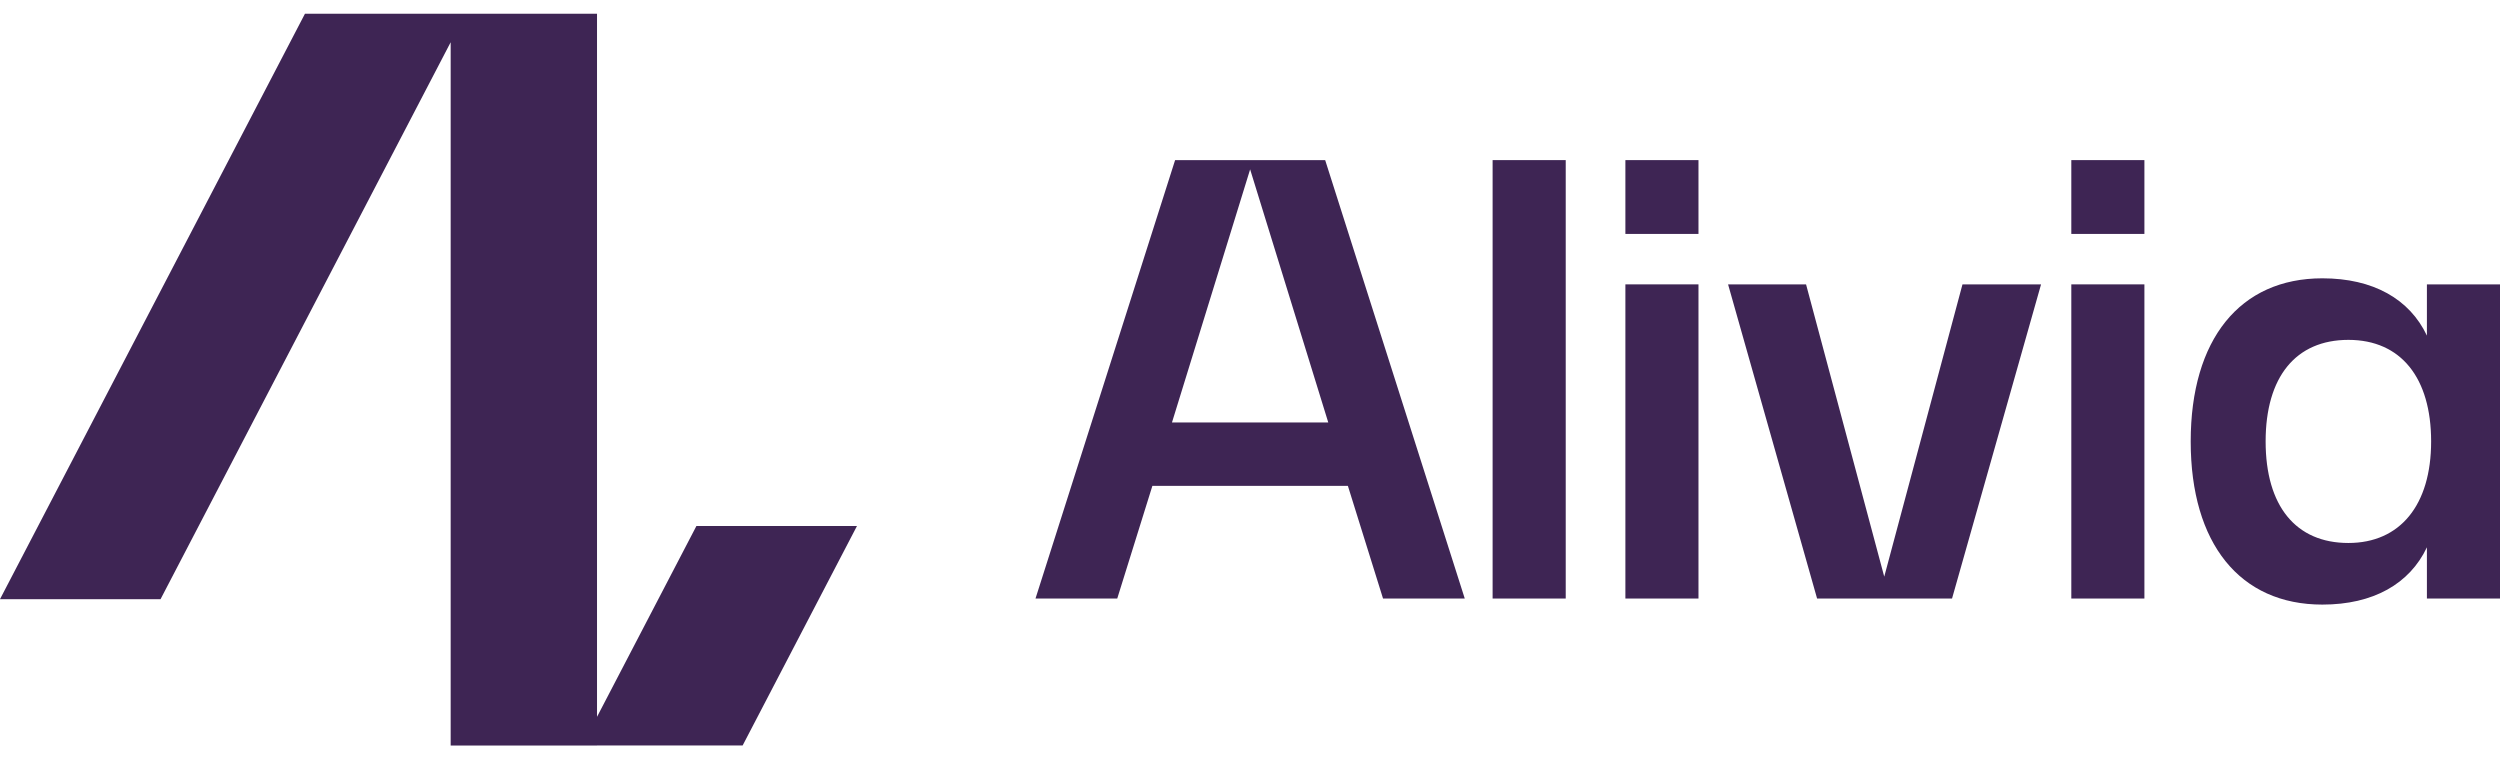
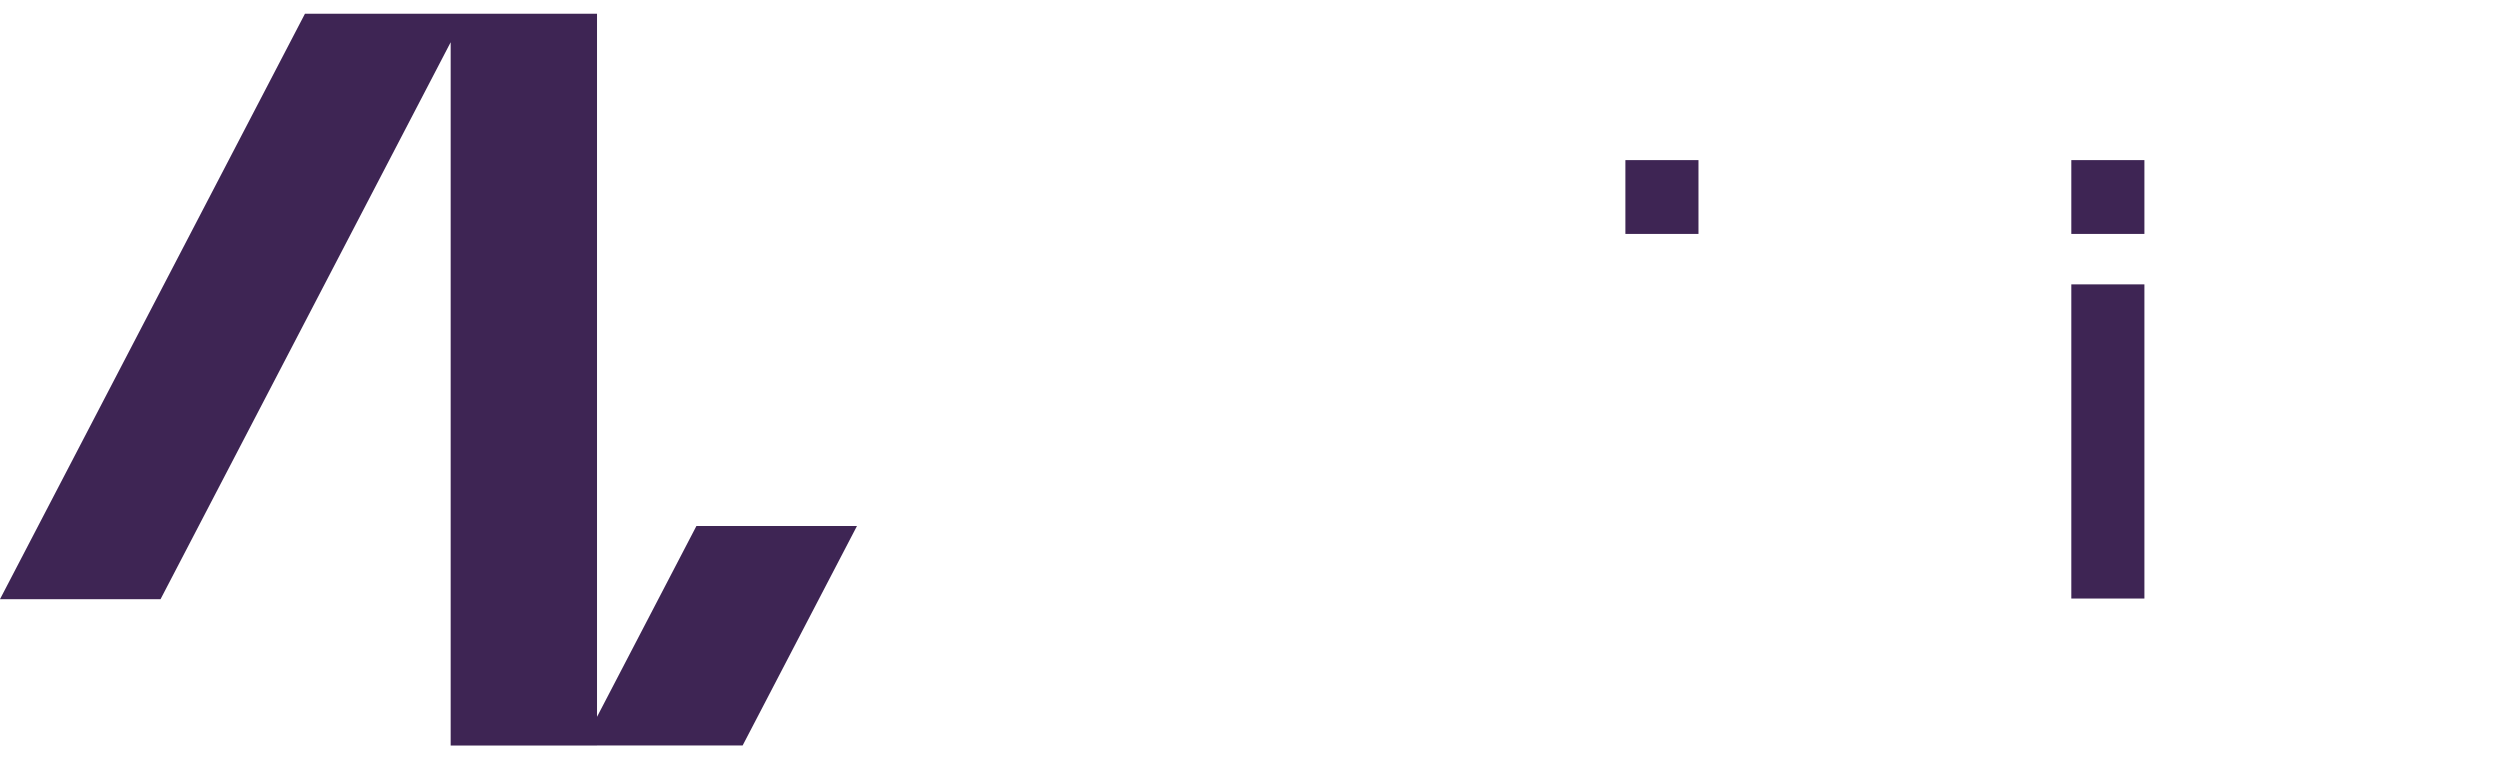
<svg xmlns="http://www.w3.org/2000/svg" width="135" height="41" viewBox="0 0 135 41" fill="none">
  <g clip-path="url(#clip0_1134_67)">
-     <path d="M84.549 8.646H80.601V32.321H84.549V8.646Z" fill="#3E2554" />
    <path d="M91.718 8.646H87.771V12.632H91.718V8.646Z" fill="#3E2554" />
-     <path d="M91.718 15.356H87.771V32.321H91.718V15.356Z" fill="#3E2554" />
-     <path d="M101.749 31.139L97.527 15.356H93.316L98.123 32.321H105.41L110.217 15.356H105.974L101.749 31.139Z" fill="#3E2554" />
    <path d="M115.798 8.646H111.851V12.632H115.798V8.646Z" fill="#3E2554" />
    <path d="M115.798 15.356H111.851V32.321H115.798V15.356Z" fill="#3E2554" />
-     <path d="M131.053 15.356V18.123C130.117 16.145 128.148 15.029 125.407 15.029C120.956 15.029 118.298 18.323 118.298 23.839C118.298 29.355 120.955 32.648 125.407 32.648C128.15 32.648 130.119 31.532 131.053 29.554V32.321H135V15.356H131.053ZM126.812 29.321C123.973 29.321 122.344 27.323 122.344 23.837C122.344 20.351 123.973 18.353 126.812 18.353C129.652 18.353 131.281 20.403 131.281 23.837C131.281 27.271 129.61 29.321 126.812 29.321Z" fill="#3E2554" />
-     <path d="M71.557 8.646H63.456L55.917 32.321H60.331L62.228 26.238H72.786L74.684 32.321H79.097L71.559 8.646H71.557ZM63.287 22.812L67.507 9.146L71.726 22.812H63.289H63.287Z" fill="#3E2554" />
    <path d="M46.277 28.403H37.607L32.239 38.709V0.743H24.336H16.467L0 32.355H8.67L24.336 2.281V40.257H32.239V40.256H40.102L46.277 28.403Z" fill="#3E2554" />
  </g>
  <defs>
    <clipPath id="clip0_1134_67">
      <rect width="135" height="39.515" fill="white" transform="translate(0 0.743)" />
    </clipPath>
  </defs>
</svg>